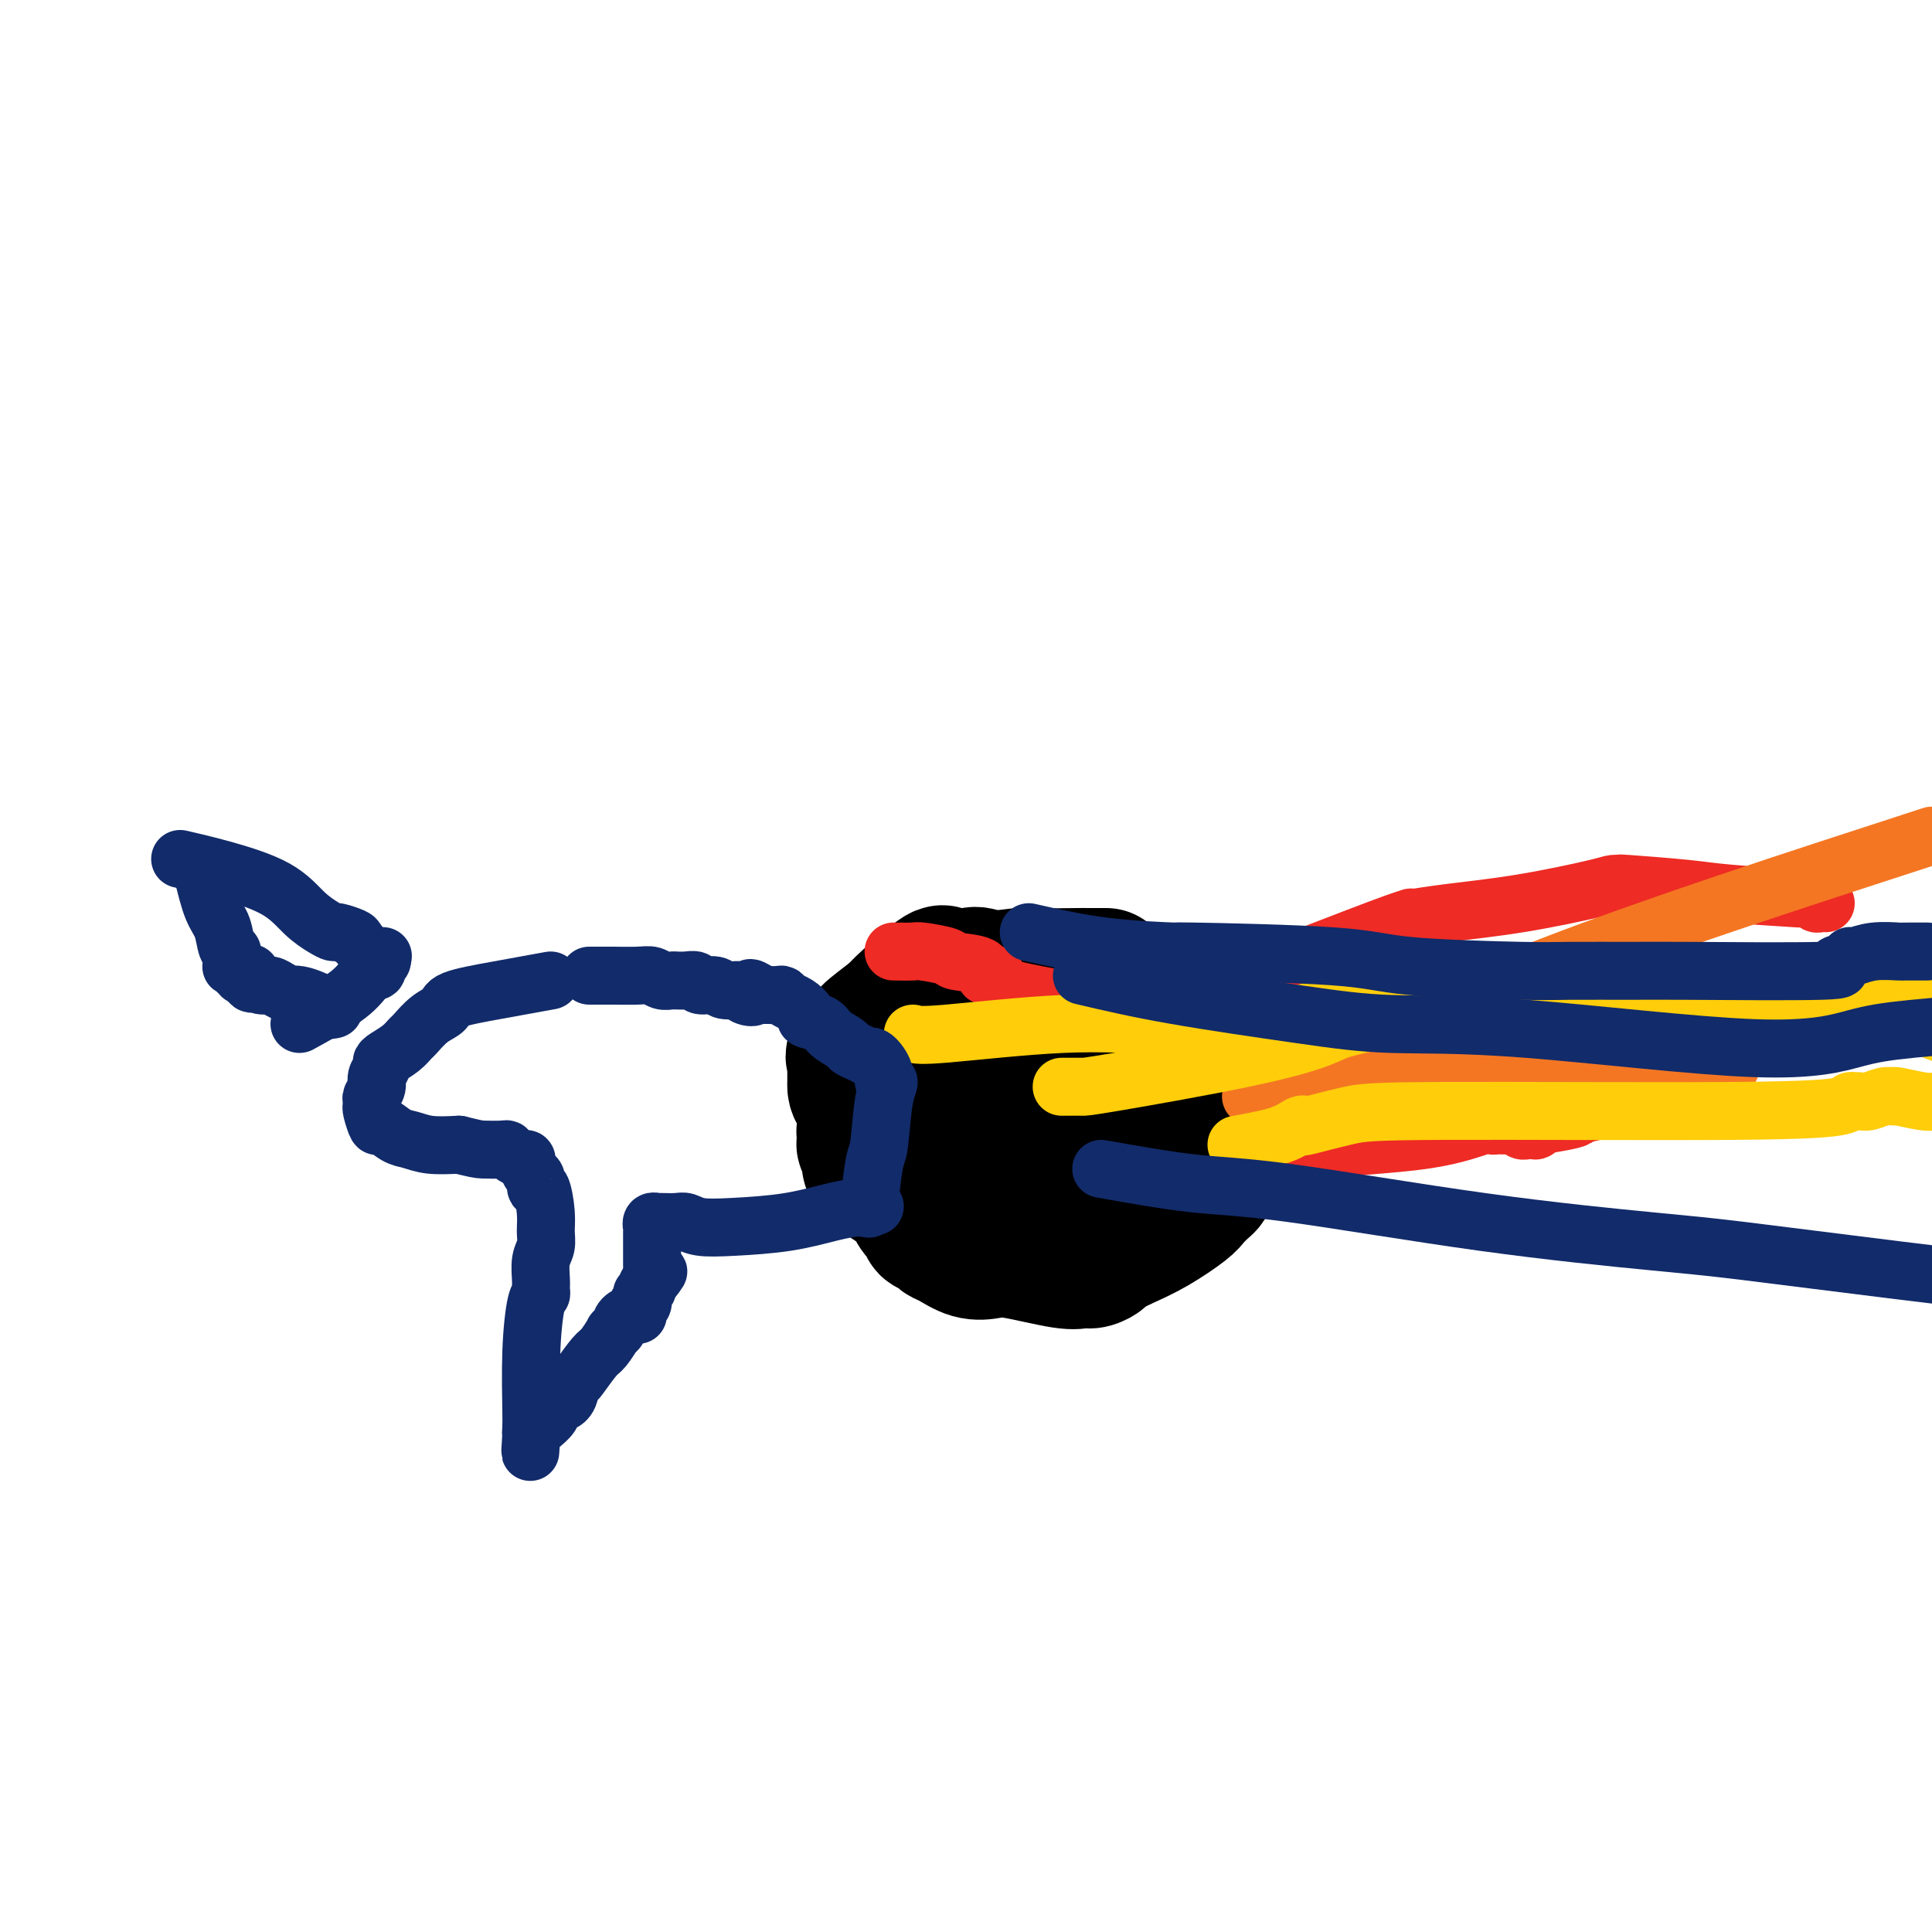
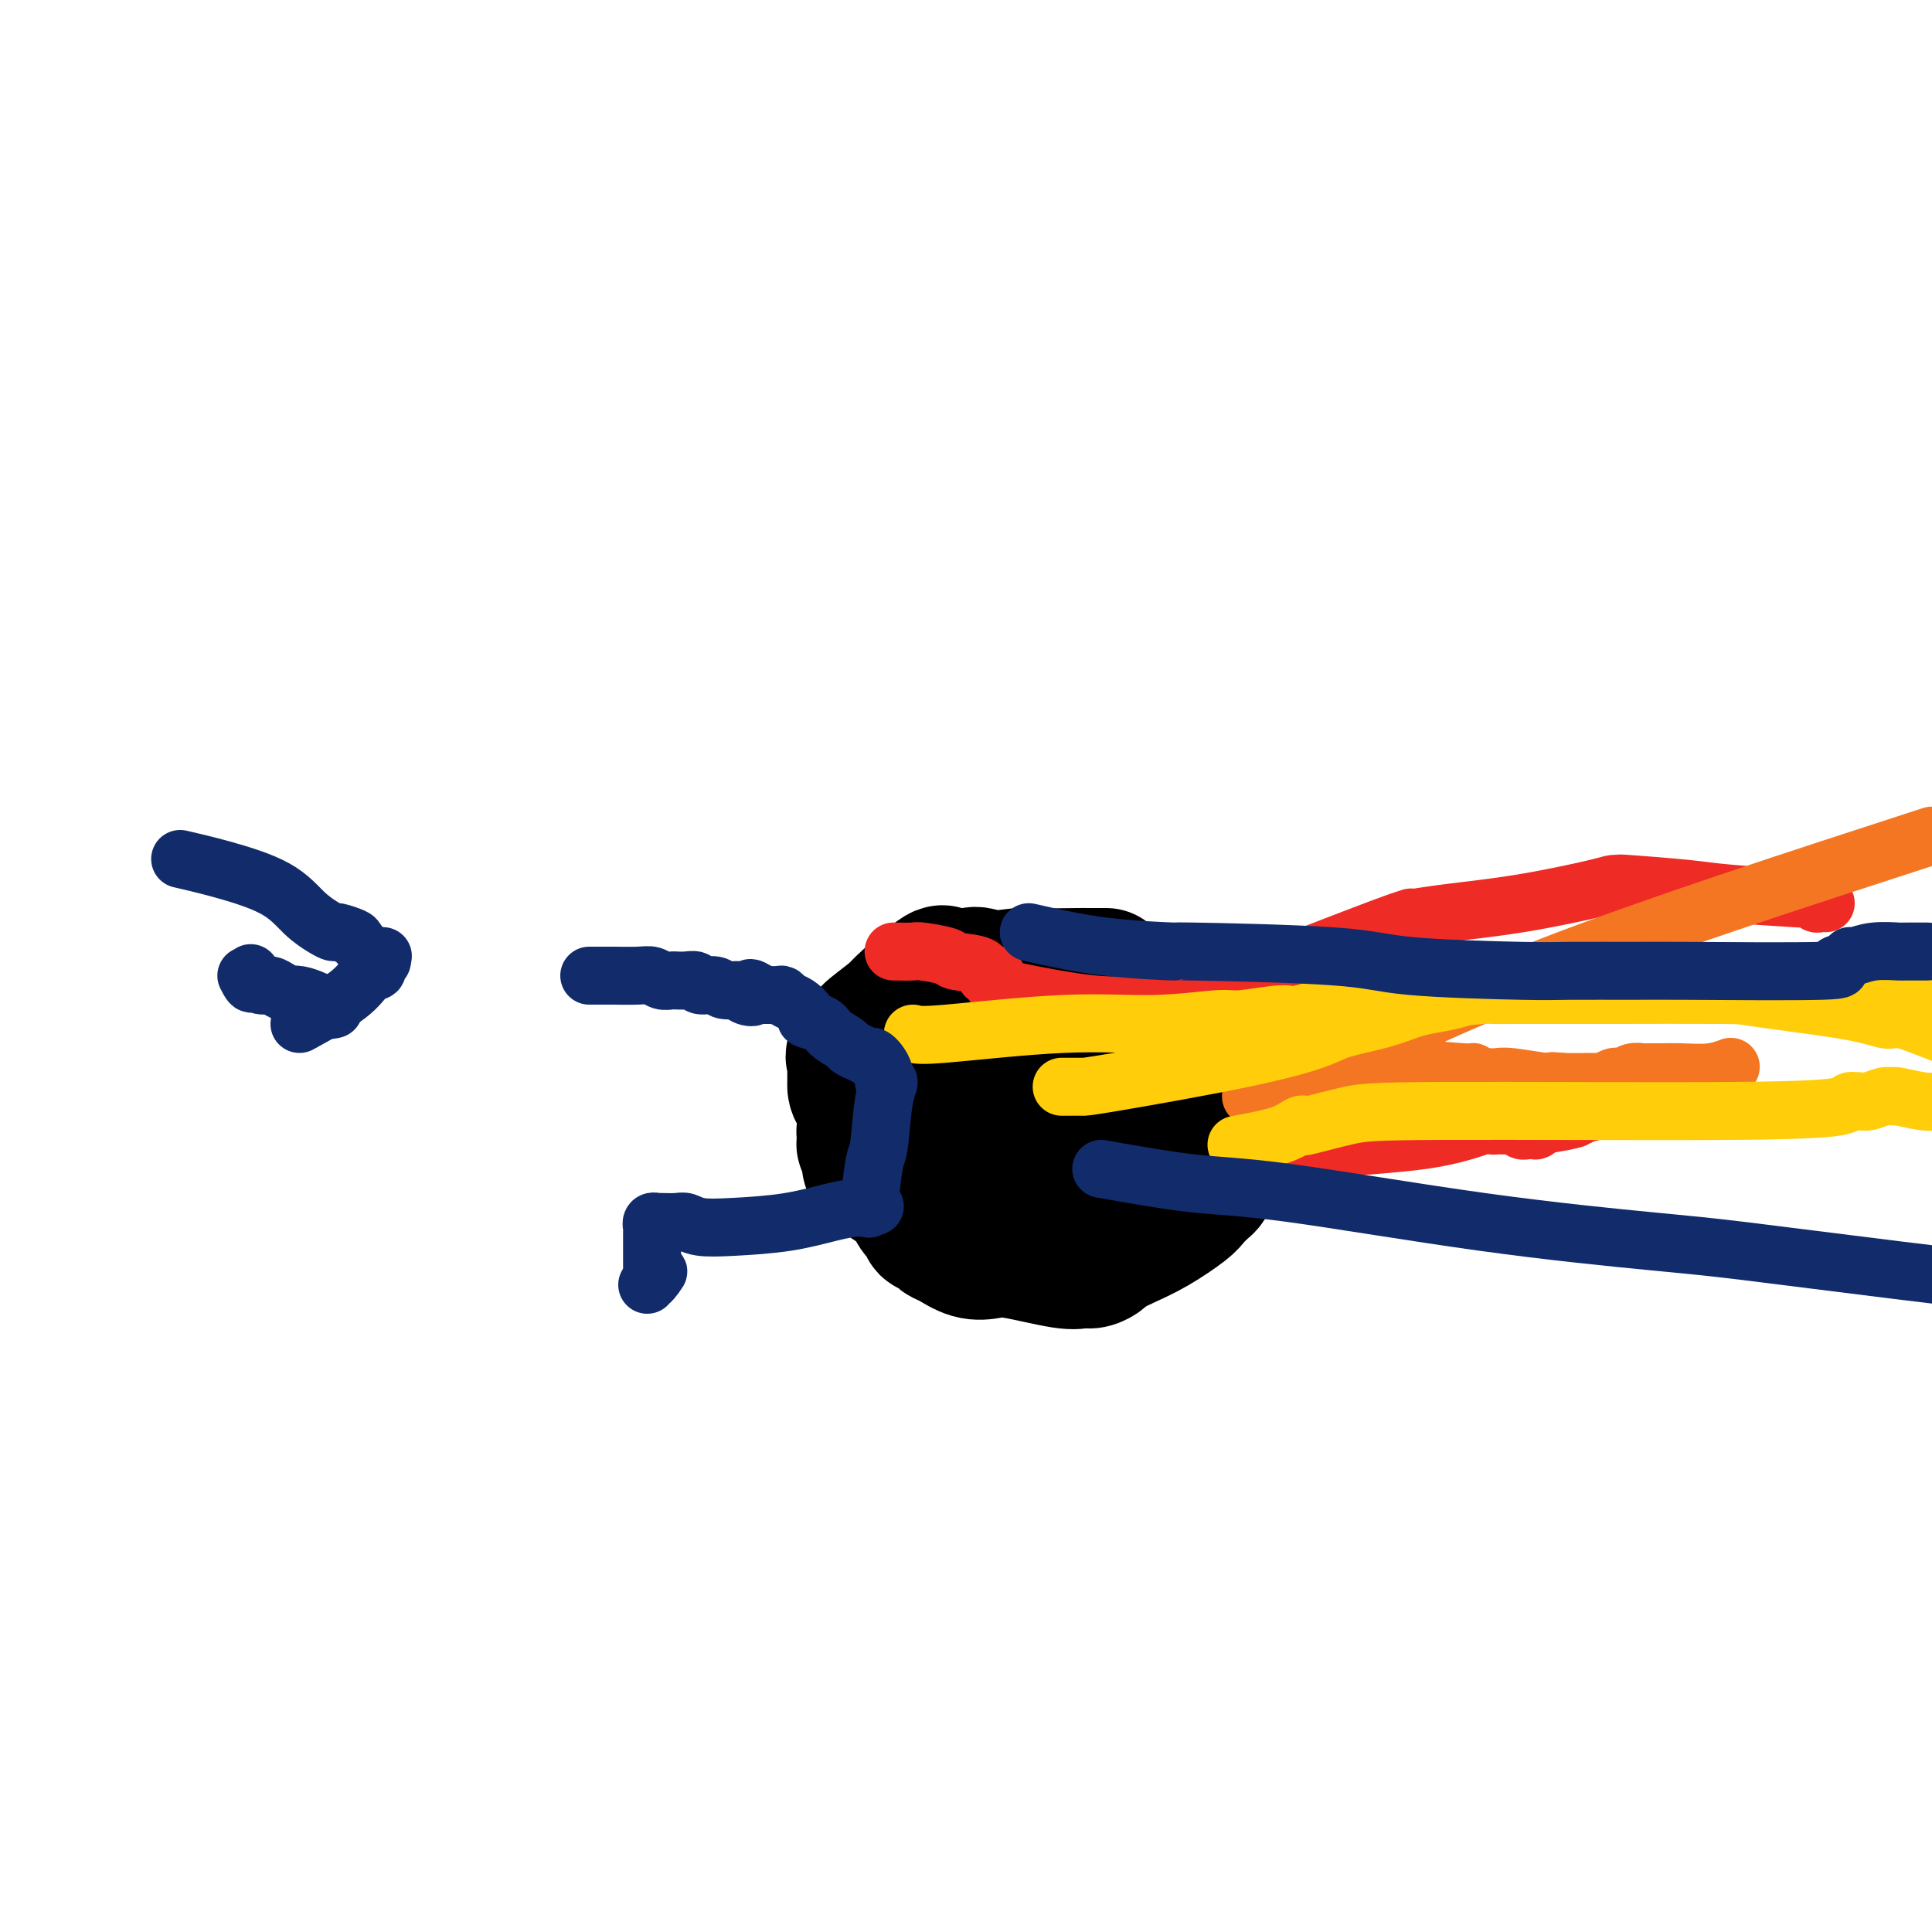
<svg xmlns="http://www.w3.org/2000/svg" viewBox="0 0 400 400" version="1.1">
  <g fill="none" stroke="#000000" stroke-width="28" stroke-linecap="round" stroke-linejoin="round">
    <path d="M229,202c-0.091,-0.001 -0.182,-0.002 -1,0c-0.818,0.002 -2.362,0.006 -3,0c-0.638,-0.006 -0.371,-0.022 -2,0c-1.629,0.022 -5.156,0.082 -7,0c-1.844,-0.082 -2.007,-0.305 -5,0c-2.993,0.305 -8.817,1.137 -12,2c-3.183,0.863 -3.724,1.755 -5,2c-1.276,0.245 -3.286,-0.158 -4,0c-0.714,0.158 -0.132,0.877 0,1c0.132,0.123 -0.186,-0.349 -1,0c-0.814,0.349 -2.123,1.519 -4,3c-1.877,1.481 -4.321,3.272 -5,4c-0.679,0.728 0.406,0.391 0,1c-0.406,0.609 -2.305,2.163 -3,3c-0.695,0.837 -0.186,0.956 0,1c0.186,0.044 0.050,0.012 0,0c-0.050,-0.012 -0.013,-0.003 0,1c0.013,1.003 0.004,3.001 0,4c-0.004,0.999 -0.002,1.000 0,1" />
    <path d="M177,225c0.169,1.273 0.592,0.954 1,2c0.408,1.046 0.803,3.456 2,6c1.197,2.544 3.198,5.223 4,7c0.802,1.777 0.405,2.651 1,4c0.595,1.349 2.182,3.174 3,4c0.818,0.826 0.867,0.655 1,1c0.133,0.345 0.350,1.206 1,2c0.650,0.794 1.734,1.521 2,2c0.266,0.479 -0.285,0.710 0,1c0.285,0.290 1.406,0.639 2,1c0.594,0.361 0.663,0.736 1,1c0.337,0.264 0.944,0.418 2,1c1.056,0.582 2.562,1.592 4,2c1.438,0.408 2.808,0.215 4,0c1.192,-0.215 2.208,-0.453 5,0c2.792,0.453 7.362,1.597 10,2c2.638,0.403 3.344,0.064 4,0c0.656,-0.064 1.261,0.147 2,0c0.739,-0.147 1.613,-0.652 2,-1c0.387,-0.348 0.288,-0.540 1,-1c0.712,-0.460 2.236,-1.188 4,-2c1.764,-0.812 3.768,-1.708 6,-3c2.232,-1.292 4.692,-2.978 6,-4c1.308,-1.022 1.465,-1.378 2,-2c0.535,-0.622 1.450,-1.510 2,-2c0.550,-0.490 0.736,-0.583 1,-1c0.264,-0.417 0.607,-1.159 1,-2c0.393,-0.841 0.837,-1.782 1,-2c0.163,-0.218 0.044,0.288 0,0c-0.044,-0.288 -0.013,-1.368 0,-2c0.013,-0.632 0.006,-0.816 0,-1" />
    <path d="M252,238c1.069,-2.130 0.241,-1.456 0,-1c-0.241,0.456 0.104,0.693 0,0c-0.104,-0.693 -0.657,-2.316 -1,-3c-0.343,-0.684 -0.477,-0.429 -1,-1c-0.523,-0.571 -1.436,-1.969 -2,-3c-0.564,-1.031 -0.780,-1.694 -1,-2c-0.220,-0.306 -0.443,-0.256 -1,-1c-0.557,-0.744 -1.448,-2.282 -2,-3c-0.552,-0.718 -0.764,-0.617 -1,-1c-0.236,-0.383 -0.496,-1.251 -1,-2c-0.504,-0.749 -1.253,-1.381 -2,-2c-0.747,-0.619 -1.491,-1.225 -2,-2c-0.509,-0.775 -0.782,-1.718 -1,-2c-0.218,-0.282 -0.382,0.096 -1,0c-0.618,-0.096 -1.692,-0.666 -2,-1c-0.308,-0.334 0.149,-0.433 0,-1c-0.149,-0.567 -0.905,-1.602 -2,-3c-1.095,-1.398 -2.531,-3.159 -3,-4c-0.469,-0.841 0.027,-0.763 0,-1c-0.027,-0.237 -0.578,-0.789 -1,-1c-0.422,-0.211 -0.715,-0.081 -1,0c-0.285,0.081 -0.562,0.114 -1,0c-0.438,-0.114 -1.036,-0.373 -2,0c-0.964,0.373 -2.292,1.379 -4,3c-1.708,1.621 -3.796,3.856 -5,5c-1.204,1.144 -1.524,1.196 -3,3c-1.476,1.804 -4.107,5.360 -5,7c-0.893,1.640 -0.048,1.365 0,2c0.048,0.635 -0.701,2.182 -1,3c-0.299,0.818 -0.150,0.909 0,1" />
    <path d="M206,228c-1.608,2.880 -2.629,3.581 -3,4c-0.371,0.419 -0.093,0.554 0,1c0.093,0.446 0.001,1.201 0,2c-0.001,0.799 0.090,1.643 0,2c-0.090,0.357 -0.360,0.229 0,1c0.360,0.771 1.352,2.443 2,3c0.648,0.557 0.953,-0.001 1,0c0.047,0.001 -0.163,0.562 0,1c0.163,0.438 0.700,0.754 1,1c0.300,0.246 0.362,0.420 1,1c0.638,0.580 1.851,1.564 3,2c1.149,0.436 2.234,0.324 3,0c0.766,-0.324 1.214,-0.861 2,-1c0.786,-0.139 1.910,0.118 3,0c1.090,-0.118 2.145,-0.612 3,-1c0.855,-0.388 1.509,-0.670 2,-1c0.491,-0.330 0.817,-0.707 1,-1c0.183,-0.293 0.221,-0.502 1,-1c0.779,-0.498 2.299,-1.285 3,-2c0.701,-0.715 0.584,-1.356 1,-2c0.416,-0.644 1.365,-1.290 2,-2c0.635,-0.710 0.955,-1.486 1,-2c0.045,-0.514 -0.184,-0.768 0,-1c0.184,-0.232 0.782,-0.443 1,-1c0.218,-0.557 0.056,-1.462 0,-2c-0.056,-0.538 -0.005,-0.711 0,-1c0.005,-0.289 -0.037,-0.693 0,-1c0.037,-0.307 0.153,-0.516 0,-1c-0.153,-0.484 -0.577,-1.242 -1,-2" />
    <path d="M233,224c0.263,-2.890 -1.081,-2.616 -2,-3c-0.919,-0.384 -1.414,-1.427 -2,-2c-0.586,-0.573 -1.263,-0.676 -2,-1c-0.737,-0.324 -1.534,-0.868 -2,-1c-0.466,-0.132 -0.601,0.146 -2,0c-1.399,-0.146 -4.064,-0.718 -5,-1c-0.936,-0.282 -0.144,-0.273 -2,0c-1.856,0.273 -6.359,0.811 -9,1c-2.641,0.189 -3.420,0.028 -5,0c-1.580,-0.028 -3.960,0.076 -5,0c-1.040,-0.076 -0.739,-0.333 -3,0c-2.261,0.333 -7.085,1.254 -9,2c-1.915,0.746 -0.921,1.315 -1,2c-0.079,0.685 -1.230,1.487 -2,2c-0.770,0.513 -1.158,0.738 -1,1c0.158,0.262 0.862,0.560 1,1c0.138,0.440 -0.292,1.021 0,2c0.292,0.979 1.305,2.356 2,3c0.695,0.644 1.072,0.557 1,1c-0.072,0.443 -0.591,1.418 0,2c0.591,0.582 2.294,0.772 3,1c0.706,0.228 0.416,0.493 1,1c0.584,0.507 2.040,1.254 3,2c0.960,0.746 1.422,1.491 2,2c0.578,0.509 1.271,0.783 2,1c0.729,0.217 1.494,0.378 2,1c0.506,0.622 0.752,1.706 1,2c0.248,0.294 0.500,-0.202 1,0c0.500,0.202 1.250,1.101 2,2" />
    <path d="M202,245c2.610,2.018 0.635,1.062 1,1c0.365,-0.062 3.072,0.769 4,1c0.928,0.231 0.079,-0.138 0,0c-0.079,0.138 0.612,0.784 1,1c0.388,0.216 0.474,0.004 1,0c0.526,-0.004 1.491,0.202 2,0c0.509,-0.202 0.563,-0.812 1,-1c0.437,-0.188 1.259,0.045 2,0c0.741,-0.045 1.403,-0.369 2,-1c0.597,-0.631 1.131,-1.568 2,-3c0.869,-1.432 2.074,-3.357 3,-5c0.926,-1.643 1.573,-3.002 2,-4c0.427,-0.998 0.635,-1.633 1,-2c0.365,-0.367 0.886,-0.464 1,-1c0.114,-0.536 -0.180,-1.510 0,-2c0.180,-0.490 0.833,-0.497 1,-1c0.167,-0.503 -0.151,-1.501 0,-2c0.151,-0.499 0.772,-0.500 1,-1c0.228,-0.500 0.062,-1.499 0,-2c-0.062,-0.501 -0.020,-0.505 0,-1c0.020,-0.495 0.017,-1.480 0,-2c-0.017,-0.520 -0.047,-0.576 0,-1c0.047,-0.424 0.171,-1.216 0,-2c-0.171,-0.784 -0.636,-1.560 -1,-2c-0.364,-0.440 -0.628,-0.543 -1,-1c-0.372,-0.457 -0.852,-1.267 -2,-2c-1.148,-0.733 -2.963,-1.390 -4,-2c-1.037,-0.610 -1.296,-1.174 -3,-2c-1.704,-0.826 -4.852,-1.913 -8,-3" />
    <path d="M208,205c-3.088,-1.652 -1.809,-0.781 -2,-1c-0.191,-0.219 -1.852,-1.528 -3,-2c-1.148,-0.472 -1.782,-0.106 -2,0c-0.218,0.106 -0.019,-0.048 -1,0c-0.981,0.048 -3.142,0.297 -4,0c-0.858,-0.297 -0.413,-1.140 -2,0c-1.587,1.140 -5.207,4.263 -7,6c-1.793,1.737 -1.758,2.089 -2,3c-0.242,0.911 -0.762,2.381 -1,3c-0.238,0.619 -0.193,0.388 -1,3c-0.807,2.612 -2.465,8.067 -3,11c-0.535,2.933 0.052,3.343 0,4c-0.052,0.657 -0.742,1.560 -1,2c-0.258,0.440 -0.084,0.418 0,1c0.084,0.582 0.077,1.769 0,2c-0.077,0.231 -0.223,-0.494 0,0c0.223,0.494 0.815,2.205 1,3c0.185,0.795 -0.036,0.672 0,1c0.036,0.328 0.330,1.107 3,3c2.670,1.893 7.717,4.900 11,7c3.283,2.100 4.802,3.295 7,4c2.198,0.705 5.075,0.922 6,1c0.925,0.078 -0.103,0.019 0,0c0.103,-0.019 1.337,0.003 2,0c0.663,-0.003 0.755,-0.032 1,0c0.245,0.032 0.643,0.124 1,0c0.357,-0.124 0.673,-0.464 1,-1c0.327,-0.536 0.663,-1.268 1,-2" />
    <path d="M213,253c2.089,-0.978 1.311,-2.422 1,-3c-0.311,-0.578 -0.156,-0.289 0,0" />
  </g>
  <g fill="none" stroke="#EE2B24" stroke-width="12" stroke-linecap="round" stroke-linejoin="round">
-     <path d="M185,197c1.610,0.023 3.220,0.046 4,0c0.780,-0.046 0.729,-0.163 2,0c1.271,0.163 3.865,0.604 5,1c1.135,0.396 0.812,0.746 2,1c1.188,0.254 3.886,0.412 5,1c1.114,0.588 0.643,1.607 1,2c0.357,0.393 1.540,0.160 2,0c0.460,-0.160 0.195,-0.248 0,0c-0.195,0.248 -0.320,0.830 0,1c0.320,0.170 1.083,-0.074 1,0c-0.083,0.074 -1.014,0.465 0,1c1.014,0.535 3.973,1.215 8,2c4.027,0.785 9.120,1.675 13,2c3.880,0.325 6.545,0.085 8,0c1.455,-0.085 1.699,-0.015 2,0c0.301,0.015 0.658,-0.024 1,0c0.342,0.024 0.667,0.113 2,0c1.333,-0.113 3.672,-0.428 6,-1c2.328,-0.572 4.643,-1.402 6,-2c1.357,-0.598 1.755,-0.964 2,-1c0.245,-0.036 0.335,0.260 1,0c0.665,-0.260 1.904,-1.074 4,-2c2.096,-0.926 5.048,-1.963 8,-3" />
+     <path d="M185,197c1.610,0.023 3.220,0.046 4,0c0.780,-0.046 0.729,-0.163 2,0c1.271,0.163 3.865,0.604 5,1c1.135,0.396 0.812,0.746 2,1c1.188,0.254 3.886,0.412 5,1c1.114,0.588 0.643,1.607 1,2c0.357,0.393 1.540,0.160 2,0c0.460,-0.160 0.195,-0.248 0,0c-0.195,0.248 -0.320,0.830 0,1c-0.083,0.074 -1.014,0.465 0,1c1.014,0.535 3.973,1.215 8,2c4.027,0.785 9.120,1.675 13,2c3.880,0.325 6.545,0.085 8,0c1.455,-0.085 1.699,-0.015 2,0c0.301,0.015 0.658,-0.024 1,0c0.342,0.024 0.667,0.113 2,0c1.333,-0.113 3.672,-0.428 6,-1c2.328,-0.572 4.643,-1.402 6,-2c1.357,-0.598 1.755,-0.964 2,-1c0.245,-0.036 0.335,0.260 1,0c0.665,-0.260 1.904,-1.074 4,-2c2.096,-0.926 5.048,-1.963 8,-3" />
    <path d="M268,199c5.756,-2.204 9.647,-3.714 13,-5c3.353,-1.286 6.167,-2.347 8,-3c1.833,-0.653 2.684,-0.898 3,-1c0.316,-0.102 0.098,-0.062 0,0c-0.098,0.062 -0.077,0.146 1,0c1.077,-0.146 3.210,-0.523 7,-1c3.790,-0.477 9.238,-1.056 15,-2c5.762,-0.944 11.838,-2.254 15,-3c3.162,-0.746 3.409,-0.929 4,-1c0.591,-0.071 1.526,-0.030 2,0c0.474,0.030 0.486,0.050 0,0c-0.486,-0.050 -1.470,-0.171 1,0c2.470,0.171 8.393,0.634 12,1c3.607,0.366 4.899,0.634 9,1c4.101,0.366 11.012,0.829 14,1c2.988,0.171 2.054,0.050 2,0c-0.054,-0.050 0.773,-0.027 1,0c0.227,0.027 -0.146,0.060 0,0c0.146,-0.060 0.810,-0.212 1,0c0.190,0.212 -0.093,0.789 0,1c0.093,0.211 0.564,0.057 1,0c0.436,-0.057 0.839,-0.016 1,0c0.161,0.016 0.081,0.008 0,0" />
    <path d="M264,237c0.292,-0.091 0.584,-0.183 1,0c0.416,0.183 0.956,0.639 1,1c0.044,0.361 -0.407,0.626 0,1c0.407,0.374 1.672,0.856 2,1c0.328,0.144 -0.280,-0.050 0,0c0.280,0.050 1.447,0.343 2,0c0.553,-0.343 0.490,-1.321 5,-2c4.510,-0.679 13.592,-1.057 20,-2c6.408,-0.943 10.140,-2.450 12,-3c1.860,-0.550 1.846,-0.144 2,0c0.154,0.144 0.476,0.024 1,0c0.524,-0.024 1.250,0.046 2,0c0.750,-0.046 1.526,-0.208 2,0c0.474,0.208 0.648,0.788 1,1c0.352,0.212 0.883,0.057 1,0c0.117,-0.057 -0.179,-0.015 0,0c0.179,0.015 0.832,0.005 1,0c0.168,-0.005 -0.148,-0.004 0,0c0.148,0.004 0.761,0.011 1,0c0.239,-0.011 0.103,-0.042 0,0c-0.103,0.042 -0.172,0.155 0,0c0.172,-0.155 0.586,-0.577 1,-1" />
    <path d="M319,233c8.985,-1.431 6.947,-1.508 8,-2c1.053,-0.492 5.195,-1.400 9,-2c3.805,-0.600 7.272,-0.893 9,-1c1.728,-0.107 1.717,-0.029 2,0c0.283,0.029 0.859,0.008 1,0c0.141,-0.008 -0.154,-0.002 0,0c0.154,0.002 0.758,0.001 1,0c0.242,-0.001 0.121,-0.000 0,0" />
  </g>
  <g fill="none" stroke="#F47623" stroke-width="12" stroke-linecap="round" stroke-linejoin="round">
    <path d="M259,227c1.088,-0.309 2.175,-0.617 3,-1c0.825,-0.383 1.386,-0.839 2,-1c0.614,-0.161 1.281,-0.027 1,0c-0.281,0.027 -1.509,-0.054 0,-1c1.509,-0.946 5.755,-2.759 7,-3c1.245,-0.241 -0.511,1.089 6,-2c6.511,-3.089 21.289,-10.597 43,-19c21.711,-8.403 50.356,-17.702 79,-27" />
    <path d="M256,215c1.423,-0.204 2.847,-0.408 4,0c1.153,0.408 2.036,1.429 3,2c0.964,0.571 2.007,0.693 4,1c1.993,0.307 4.934,0.799 6,1c1.066,0.201 0.258,0.110 0,0c-0.258,-0.110 0.034,-0.240 1,0c0.966,0.240 2.607,0.849 4,1c1.393,0.151 2.537,-0.157 4,0c1.463,0.157 3.245,0.778 4,1c0.755,0.222 0.484,0.044 1,0c0.516,-0.044 1.820,0.044 2,0c0.180,-0.044 -0.765,-0.222 2,0c2.765,0.222 9.240,0.844 12,1c2.760,0.156 1.803,-0.154 2,0c0.197,0.154 1.546,0.772 2,1c0.454,0.228 0.012,0.065 0,0c-0.012,-0.065 0.407,-0.031 1,0c0.593,0.031 1.361,0.061 2,0c0.639,-0.061 1.151,-0.212 3,0c1.849,0.212 5.036,0.788 7,1c1.964,0.212 2.704,0.061 3,0c0.296,-0.061 0.148,-0.030 0,0" />
    <path d="M323,224c10.395,1.391 2.883,0.369 0,0c-2.883,-0.369 -1.136,-0.085 1,0c2.136,0.085 4.663,-0.030 6,0c1.337,0.030 1.485,0.205 2,0c0.515,-0.205 1.397,-0.791 2,-1c0.603,-0.209 0.926,-0.042 1,0c0.074,0.042 -0.100,-0.041 0,0c0.100,0.041 0.476,0.207 1,0c0.524,-0.207 1.198,-0.788 2,-1c0.802,-0.212 1.734,-0.057 2,0c0.266,0.057 -0.134,0.015 0,0c0.134,-0.015 0.802,-0.004 1,0c0.198,0.004 -0.076,0.002 0,0c0.076,-0.002 0.501,-0.004 1,0c0.499,0.004 1.073,0.015 2,0c0.927,-0.015 2.207,-0.056 4,0c1.793,0.056 4.098,0.207 6,0c1.902,-0.207 3.401,-0.774 4,-1c0.599,-0.226 0.300,-0.113 0,0" />
  </g>
  <g fill="none" stroke="#FFCD0A" stroke-width="12" stroke-linecap="round" stroke-linejoin="round">
    <path d="M189,214c0.718,0.235 1.436,0.471 7,0c5.564,-0.471 15.974,-1.647 24,-2c8.026,-0.353 13.668,0.118 19,0c5.332,-0.118 10.353,-0.824 13,-1c2.647,-0.176 2.921,0.177 5,0c2.079,-0.177 5.965,-0.885 8,-1c2.035,-0.115 2.221,0.363 4,0c1.779,-0.363 5.152,-1.566 7,-2c1.848,-0.434 2.171,-0.099 3,0c0.829,0.099 2.164,-0.037 3,0c0.836,0.037 1.172,0.248 2,0c0.828,-0.248 2.147,-0.956 3,-1c0.853,-0.044 1.241,0.577 9,0c7.759,-0.577 22.888,-2.351 30,-3c7.112,-0.649 6.206,-0.174 6,0c-0.206,0.174 0.287,0.047 1,0c0.713,-0.047 1.646,-0.012 2,0c0.354,0.012 0.128,0.003 0,0c-0.128,-0.003 -0.158,-0.001 1,0c1.158,0.001 3.504,0.000 5,0c1.496,-0.000 2.142,-0.000 3,0c0.858,0.000 1.929,0.000 3,0" />
    <path d="M347,204c24.993,-1.525 8.476,-0.338 2,0c-6.476,0.338 -2.909,-0.172 0,0c2.909,0.172 5.162,1.028 11,2c5.838,0.972 15.261,2.062 21,3c5.739,0.938 7.795,1.724 9,2c1.205,0.276 1.560,0.043 2,0c0.440,-0.043 0.965,0.104 1,0c0.035,-0.104 -0.418,-0.458 1,0c1.418,0.458 4.709,1.729 8,3" />
    <path d="M220,225c-0.172,-0.001 -0.344,-0.001 0,0c0.344,0.001 1.205,0.005 2,0c0.795,-0.005 1.524,-0.018 2,0c0.476,0.018 0.699,0.066 7,-1c6.301,-1.066 18.681,-3.245 27,-5c8.319,-1.755 12.576,-3.086 15,-4c2.424,-0.914 3.015,-1.410 5,-2c1.985,-0.590 5.362,-1.272 8,-2c2.638,-0.728 4.535,-1.501 6,-2c1.465,-0.499 2.498,-0.722 4,-1c1.502,-0.278 3.474,-0.610 5,-1c1.526,-0.390 2.605,-0.837 4,-1c1.395,-0.163 3.107,-0.043 4,0c0.893,0.043 0.966,0.009 5,0c4.034,-0.009 12.029,0.008 20,0c7.971,-0.008 15.917,-0.040 22,0c6.083,0.040 10.301,0.152 13,0c2.699,-0.152 3.878,-0.566 9,-1c5.122,-0.434 14.187,-0.886 18,-1c3.813,-0.114 2.375,0.110 2,0c-0.375,-0.110 0.312,-0.555 1,-1" />
    <path d="M256,237c3.387,-0.623 6.775,-1.245 9,-2c2.225,-0.755 3.289,-1.642 4,-2c0.711,-0.358 1.070,-0.186 1,0c-0.070,0.186 -0.568,0.387 1,0c1.568,-0.387 5.204,-1.361 8,-2c2.796,-0.639 4.753,-0.942 20,-1c15.247,-0.058 43.783,0.128 60,0c16.217,-0.128 20.113,-0.570 22,-1c1.887,-0.430 1.765,-0.846 2,-1c0.235,-0.154 0.829,-0.045 1,0c0.171,0.045 -0.080,0.026 0,0c0.080,-0.026 0.491,-0.060 1,0c0.509,0.060 1.117,0.212 2,0c0.883,-0.212 2.040,-0.790 3,-1c0.960,-0.210 1.724,-0.053 2,0c0.276,0.053 0.066,0.000 0,0c-0.066,-0.000 0.013,0.051 0,0c-0.013,-0.051 -0.119,-0.206 1,0c1.119,0.206 3.463,0.773 5,1c1.537,0.227 2.269,0.113 3,0" />
  </g>
  <g fill="none" stroke="#122B6A" stroke-width="12" stroke-linecap="round" stroke-linejoin="round">
    <path d="M213,193c5.085,1.150 10.170,2.301 16,3c5.830,0.699 12.405,0.948 14,1c1.595,0.052 -1.790,-0.091 4,0c5.790,0.091 20.756,0.417 29,1c8.244,0.583 9.767,1.424 16,2c6.233,0.576 17.177,0.887 23,1c5.823,0.113 6.524,0.027 10,0c3.476,-0.027 9.726,0.004 13,0c3.274,-0.004 3.571,-0.043 11,0c7.429,0.043 21.991,0.169 28,0c6.009,-0.169 3.466,-0.634 3,-1c-0.466,-0.366 1.144,-0.633 2,-1c0.856,-0.367 0.957,-0.834 1,-1c0.043,-0.166 0.026,-0.030 0,0c-0.026,0.030 -0.061,-0.044 0,0c0.061,0.044 0.220,0.208 1,0c0.780,-0.208 2.183,-0.788 4,-1c1.817,-0.212 4.048,-0.057 5,0c0.952,0.057 0.626,0.015 1,0c0.374,-0.015 1.447,-0.004 2,0c0.553,0.004 0.587,0.001 1,0c0.413,-0.001 1.207,-0.001 2,0" />
    <path d="M228,242c6.722,1.194 13.443,2.387 19,3c5.557,0.613 9.949,0.645 20,2c10.051,1.355 25.759,4.031 40,6c14.241,1.969 27.013,3.229 35,4c7.987,0.771 11.189,1.054 19,2c7.811,0.946 20.232,2.556 32,4c11.768,1.444 22.884,2.722 34,4" />
-     <path d="M224,202c5.526,1.300 11.052,2.600 19,4c7.948,1.400 18.318,2.901 26,4c7.682,1.099 12.676,1.795 19,2c6.324,0.205 13.976,-0.080 28,1c14.024,1.080 34.419,3.527 47,4c12.581,0.473 17.349,-1.026 21,-2c3.651,-0.974 6.186,-1.421 12,-2c5.814,-0.579 14.907,-1.289 24,-2" />
-     <path d="M114,203c-3.672,0.669 -7.345,1.339 -11,2c-3.655,0.661 -7.293,1.314 -9,2c-1.707,0.686 -1.481,1.405 -2,2c-0.519,0.595 -1.781,1.066 -3,2c-1.219,0.934 -2.393,2.330 -3,3c-0.607,0.670 -0.645,0.612 -1,1c-0.355,0.388 -1.027,1.220 -2,2c-0.973,0.780 -2.246,1.507 -3,2c-0.754,0.493 -0.991,0.752 -1,1c-0.009,0.248 0.208,0.486 0,1c-0.208,0.514 -0.840,1.304 -1,2c-0.160,0.696 0.152,1.297 0,2c-0.152,0.703 -0.769,1.507 -1,2c-0.231,0.493 -0.075,0.677 0,1c0.075,0.323 0.067,0.787 0,1c-0.067,0.213 -0.195,0.175 0,1c0.195,0.825 0.714,2.512 1,3c0.286,0.488 0.339,-0.223 1,0c0.661,0.223 1.930,1.379 3,2c1.070,0.621 1.942,0.706 3,1c1.058,0.294 2.302,0.798 4,1c1.698,0.202 3.849,0.101 6,0" />
-     <path d="M95,237c3.534,0.842 3.867,0.948 5,1c1.133,0.052 3.064,0.052 4,0c0.936,-0.052 0.878,-0.154 1,0c0.122,0.154 0.425,0.564 1,1c0.575,0.436 1.421,0.900 2,1c0.579,0.100 0.890,-0.162 1,0c0.110,0.162 0.019,0.749 0,1c-0.019,0.251 0.033,0.167 0,0c-0.033,-0.167 -0.150,-0.417 0,0c0.150,0.417 0.566,1.500 1,2c0.434,0.500 0.887,0.416 1,1c0.113,0.584 -0.112,1.836 0,2c0.112,0.164 0.562,-0.761 1,0c0.438,0.761 0.864,3.208 1,5c0.136,1.792 -0.016,2.928 0,4c0.016,1.072 0.201,2.081 0,3c-0.201,0.919 -0.789,1.749 -1,3c-0.211,1.251 -0.046,2.922 0,4c0.046,1.078 -0.026,1.564 0,2c0.026,0.436 0.151,0.824 0,1c-0.151,0.176 -0.576,0.142 -1,2c-0.424,1.858 -0.846,5.608 -1,10c-0.154,4.392 -0.041,9.425 0,12c0.041,2.575 0.011,2.693 0,3c-0.011,0.307 -0.003,0.804 0,1c0.003,0.196 0.001,0.091 0,0c-0.001,-0.091 -0.000,-0.169 0,0c0.000,0.169 0.000,0.584 0,1" />
-     <path d="M110,297c-0.447,7.099 -0.065,1.847 0,0c0.065,-1.847 -0.186,-0.290 0,0c0.186,0.290 0.808,-0.686 1,-1c0.192,-0.314 -0.047,0.033 0,0c0.047,-0.033 0.381,-0.446 1,-1c0.619,-0.554 1.524,-1.247 2,-2c0.476,-0.753 0.523,-1.564 1,-2c0.477,-0.436 1.383,-0.495 2,-1c0.617,-0.505 0.946,-1.456 1,-2c0.054,-0.544 -0.166,-0.682 0,-1c0.166,-0.318 0.718,-0.815 1,-1c0.282,-0.185 0.295,-0.059 1,-1c0.705,-0.941 2.101,-2.948 3,-4c0.899,-1.052 1.301,-1.150 2,-2c0.699,-0.850 1.697,-2.452 2,-3c0.303,-0.548 -0.087,-0.042 0,0c0.087,0.042 0.650,-0.379 1,-1c0.350,-0.621 0.485,-1.443 1,-2c0.515,-0.557 1.410,-0.851 2,-1c0.590,-0.149 0.876,-0.153 1,0c0.124,0.153 0.085,0.462 0,0c-0.085,-0.462 -0.215,-1.696 0,-2c0.215,-0.304 0.776,0.322 1,0c0.224,-0.322 0.112,-1.591 0,-2c-0.112,-0.409 -0.222,0.044 0,0c0.222,-0.044 0.778,-0.584 1,-1c0.222,-0.416 0.111,-0.708 0,-1" />
    <path d="M134,266c3.939,-4.979 1.788,-1.926 1,-1c-0.788,0.926 -0.211,-0.276 0,-1c0.211,-0.724 0.057,-0.971 0,-1c-0.057,-0.029 -0.015,0.161 0,0c0.015,-0.161 0.004,-0.674 0,-1c-0.004,-0.326 -0.001,-0.464 0,-1c0.001,-0.536 0.000,-1.468 0,-2c-0.000,-0.532 -0.000,-0.663 0,-1c0.000,-0.337 0.000,-0.879 0,-1c-0.000,-0.121 -0.000,0.177 0,0c0.000,-0.177 0.000,-0.831 0,-1c-0.000,-0.169 -0.000,0.147 0,0c0.000,-0.147 0.000,-0.756 0,-1c-0.000,-0.244 -0.001,-0.122 0,0c0.001,0.122 0.004,0.243 0,0c-0.004,-0.243 -0.015,-0.850 0,-1c0.015,-0.150 0.056,0.156 0,0c-0.056,-0.156 -0.210,-0.774 0,-1c0.210,-0.226 0.784,-0.060 1,0c0.216,0.060 0.074,0.015 0,0c-0.074,-0.015 -0.080,-0.000 0,0c0.080,0.000 0.245,-0.013 1,0c0.755,0.013 2.099,0.054 3,0c0.901,-0.054 1.360,-0.203 2,0c0.640,0.203 1.462,0.759 3,1c1.538,0.241 3.794,0.168 7,0c3.206,-0.168 7.363,-0.430 11,-1c3.637,-0.570 6.753,-1.449 9,-2c2.247,-0.551 3.623,-0.776 5,-1" />
    <path d="M177,250c6.946,-0.464 3.311,-0.125 2,0c-1.311,0.125 -0.300,0.037 0,0c0.300,-0.037 -0.113,-0.024 0,0c0.113,0.024 0.751,0.059 1,0c0.249,-0.059 0.108,-0.214 0,0c-0.108,0.214 -0.182,0.796 0,-1c0.182,-1.796 0.619,-5.968 1,-8c0.381,-2.032 0.706,-1.922 1,-4c0.294,-2.078 0.556,-6.344 1,-9c0.444,-2.656 1.071,-3.703 1,-4c-0.071,-0.297 -0.841,0.156 -1,0c-0.159,-0.156 0.291,-0.920 0,-2c-0.291,-1.080 -1.325,-2.475 -2,-3c-0.675,-0.525 -0.991,-0.182 -1,0c-0.009,0.182 0.289,0.201 0,0c-0.289,-0.201 -1.164,-0.621 -2,-1c-0.836,-0.379 -1.633,-0.718 -2,-1c-0.367,-0.282 -0.303,-0.508 -1,-1c-0.697,-0.492 -2.154,-1.249 -3,-2c-0.846,-0.751 -1.081,-1.496 -2,-2c-0.919,-0.504 -2.523,-0.766 -3,-1c-0.477,-0.234 0.171,-0.441 0,-1c-0.171,-0.559 -1.163,-1.470 -2,-2c-0.837,-0.530 -1.520,-0.678 -2,-1c-0.480,-0.322 -0.758,-0.818 -1,-1c-0.242,-0.182 -0.450,-0.049 -1,0c-0.550,0.049 -1.443,0.014 -2,0c-0.557,-0.014 -0.779,-0.007 -1,0" />
    <path d="M158,206c-4.358,-2.802 -2.255,-0.807 -2,0c0.255,0.807 -1.340,0.428 -2,0c-0.660,-0.428 -0.386,-0.903 -1,-1c-0.614,-0.097 -2.118,0.184 -3,0c-0.882,-0.184 -1.144,-0.834 -2,-1c-0.856,-0.166 -2.306,0.152 -3,0c-0.694,-0.152 -0.633,-0.773 -1,-1c-0.367,-0.227 -1.162,-0.060 -2,0c-0.838,0.060 -1.719,0.012 -2,0c-0.281,-0.012 0.037,0.011 0,0c-0.037,-0.011 -0.430,-0.055 -1,0c-0.570,0.055 -1.318,0.211 -2,0c-0.682,-0.211 -1.300,-0.789 -2,-1c-0.700,-0.211 -1.484,-0.057 -3,0c-1.516,0.057 -3.765,0.015 -5,0c-1.235,-0.015 -1.455,-0.004 -2,0c-0.545,0.004 -1.414,0.001 -2,0c-0.586,-0.001 -0.889,-0.000 -1,0c-0.111,0.000 -0.032,0.000 0,0c0.032,-0.000 0.016,-0.000 0,0" />
-     <path d="M42,181c0.641,2.619 1.282,5.238 2,7c0.718,1.762 1.513,2.667 2,4c0.487,1.333 0.666,3.093 1,4c0.334,0.907 0.821,0.961 1,1c0.179,0.039 0.048,0.062 0,0c-0.048,-0.062 -0.013,-0.209 0,0c0.013,0.209 0.003,0.774 0,1c-0.003,0.226 -0.001,0.112 0,0c0.001,-0.112 0.001,-0.222 0,0c-0.001,0.222 -0.001,0.778 0,1c0.001,0.222 0.004,0.111 0,0c-0.004,-0.111 -0.016,-0.222 0,0c0.016,0.222 0.061,0.776 0,1c-0.061,0.224 -0.228,0.116 0,0c0.228,-0.116 0.849,-0.241 1,0c0.151,0.241 -0.170,0.849 0,1c0.170,0.151 0.830,-0.156 1,0c0.170,0.156 -0.150,0.774 0,1c0.150,0.226 0.771,0.061 1,0c0.229,-0.061 0.065,-0.017 0,0c-0.065,0.017 -0.033,0.009 0,0" />
    <path d="M51,202c1.618,3.265 1.164,0.926 1,0c-0.164,-0.926 -0.038,-0.440 0,0c0.038,0.440 -0.012,0.835 0,1c0.012,0.165 0.086,0.099 0,0c-0.086,-0.099 -0.330,-0.233 0,0c0.330,0.233 1.236,0.833 2,1c0.764,0.167 1.387,-0.100 2,0c0.613,0.100 1.217,0.565 2,1c0.783,0.435 1.745,0.838 2,1c0.255,0.162 -0.195,0.082 0,0c0.195,-0.082 1.037,-0.167 2,0c0.963,0.167 2.047,0.584 3,1c0.953,0.416 1.776,0.829 2,1c0.224,0.171 -0.150,0.098 0,0c0.150,-0.098 0.824,-0.222 1,0c0.176,0.222 -0.145,0.791 0,1c0.145,0.209 0.756,0.060 1,0c0.244,-0.060 0.122,-0.030 0,0" />
    <path d="M62,212c3.836,-2.107 7.673,-4.215 10,-6c2.327,-1.785 3.145,-3.249 4,-4c0.855,-0.751 1.746,-0.790 2,-1c0.254,-0.210 -0.131,-0.592 0,-1c0.131,-0.408 0.777,-0.841 1,-1c0.223,-0.159 0.021,-0.043 0,0c-0.021,0.043 0.137,0.012 0,0c-0.137,-0.012 -0.568,-0.006 -1,0" />
    <path d="M78,199c2.482,-2.025 0.686,-0.588 0,0c-0.686,0.588 -0.262,0.327 0,0c0.262,-0.327 0.361,-0.718 0,-1c-0.361,-0.282 -1.181,-0.453 -2,-1c-0.819,-0.547 -1.635,-1.469 -2,-2c-0.365,-0.531 -0.277,-0.671 -1,-1c-0.723,-0.329 -2.256,-0.846 -3,-1c-0.744,-0.154 -0.698,0.054 -1,0c-0.302,-0.054 -0.951,-0.372 -2,-1c-1.049,-0.628 -2.499,-1.566 -4,-3c-1.501,-1.434 -3.052,-3.364 -6,-5c-2.948,-1.636 -7.294,-2.979 -11,-4c-3.706,-1.021 -6.773,-1.720 -8,-2c-1.227,-0.280 -0.613,-0.140 0,0" />
  </g>
</svg>